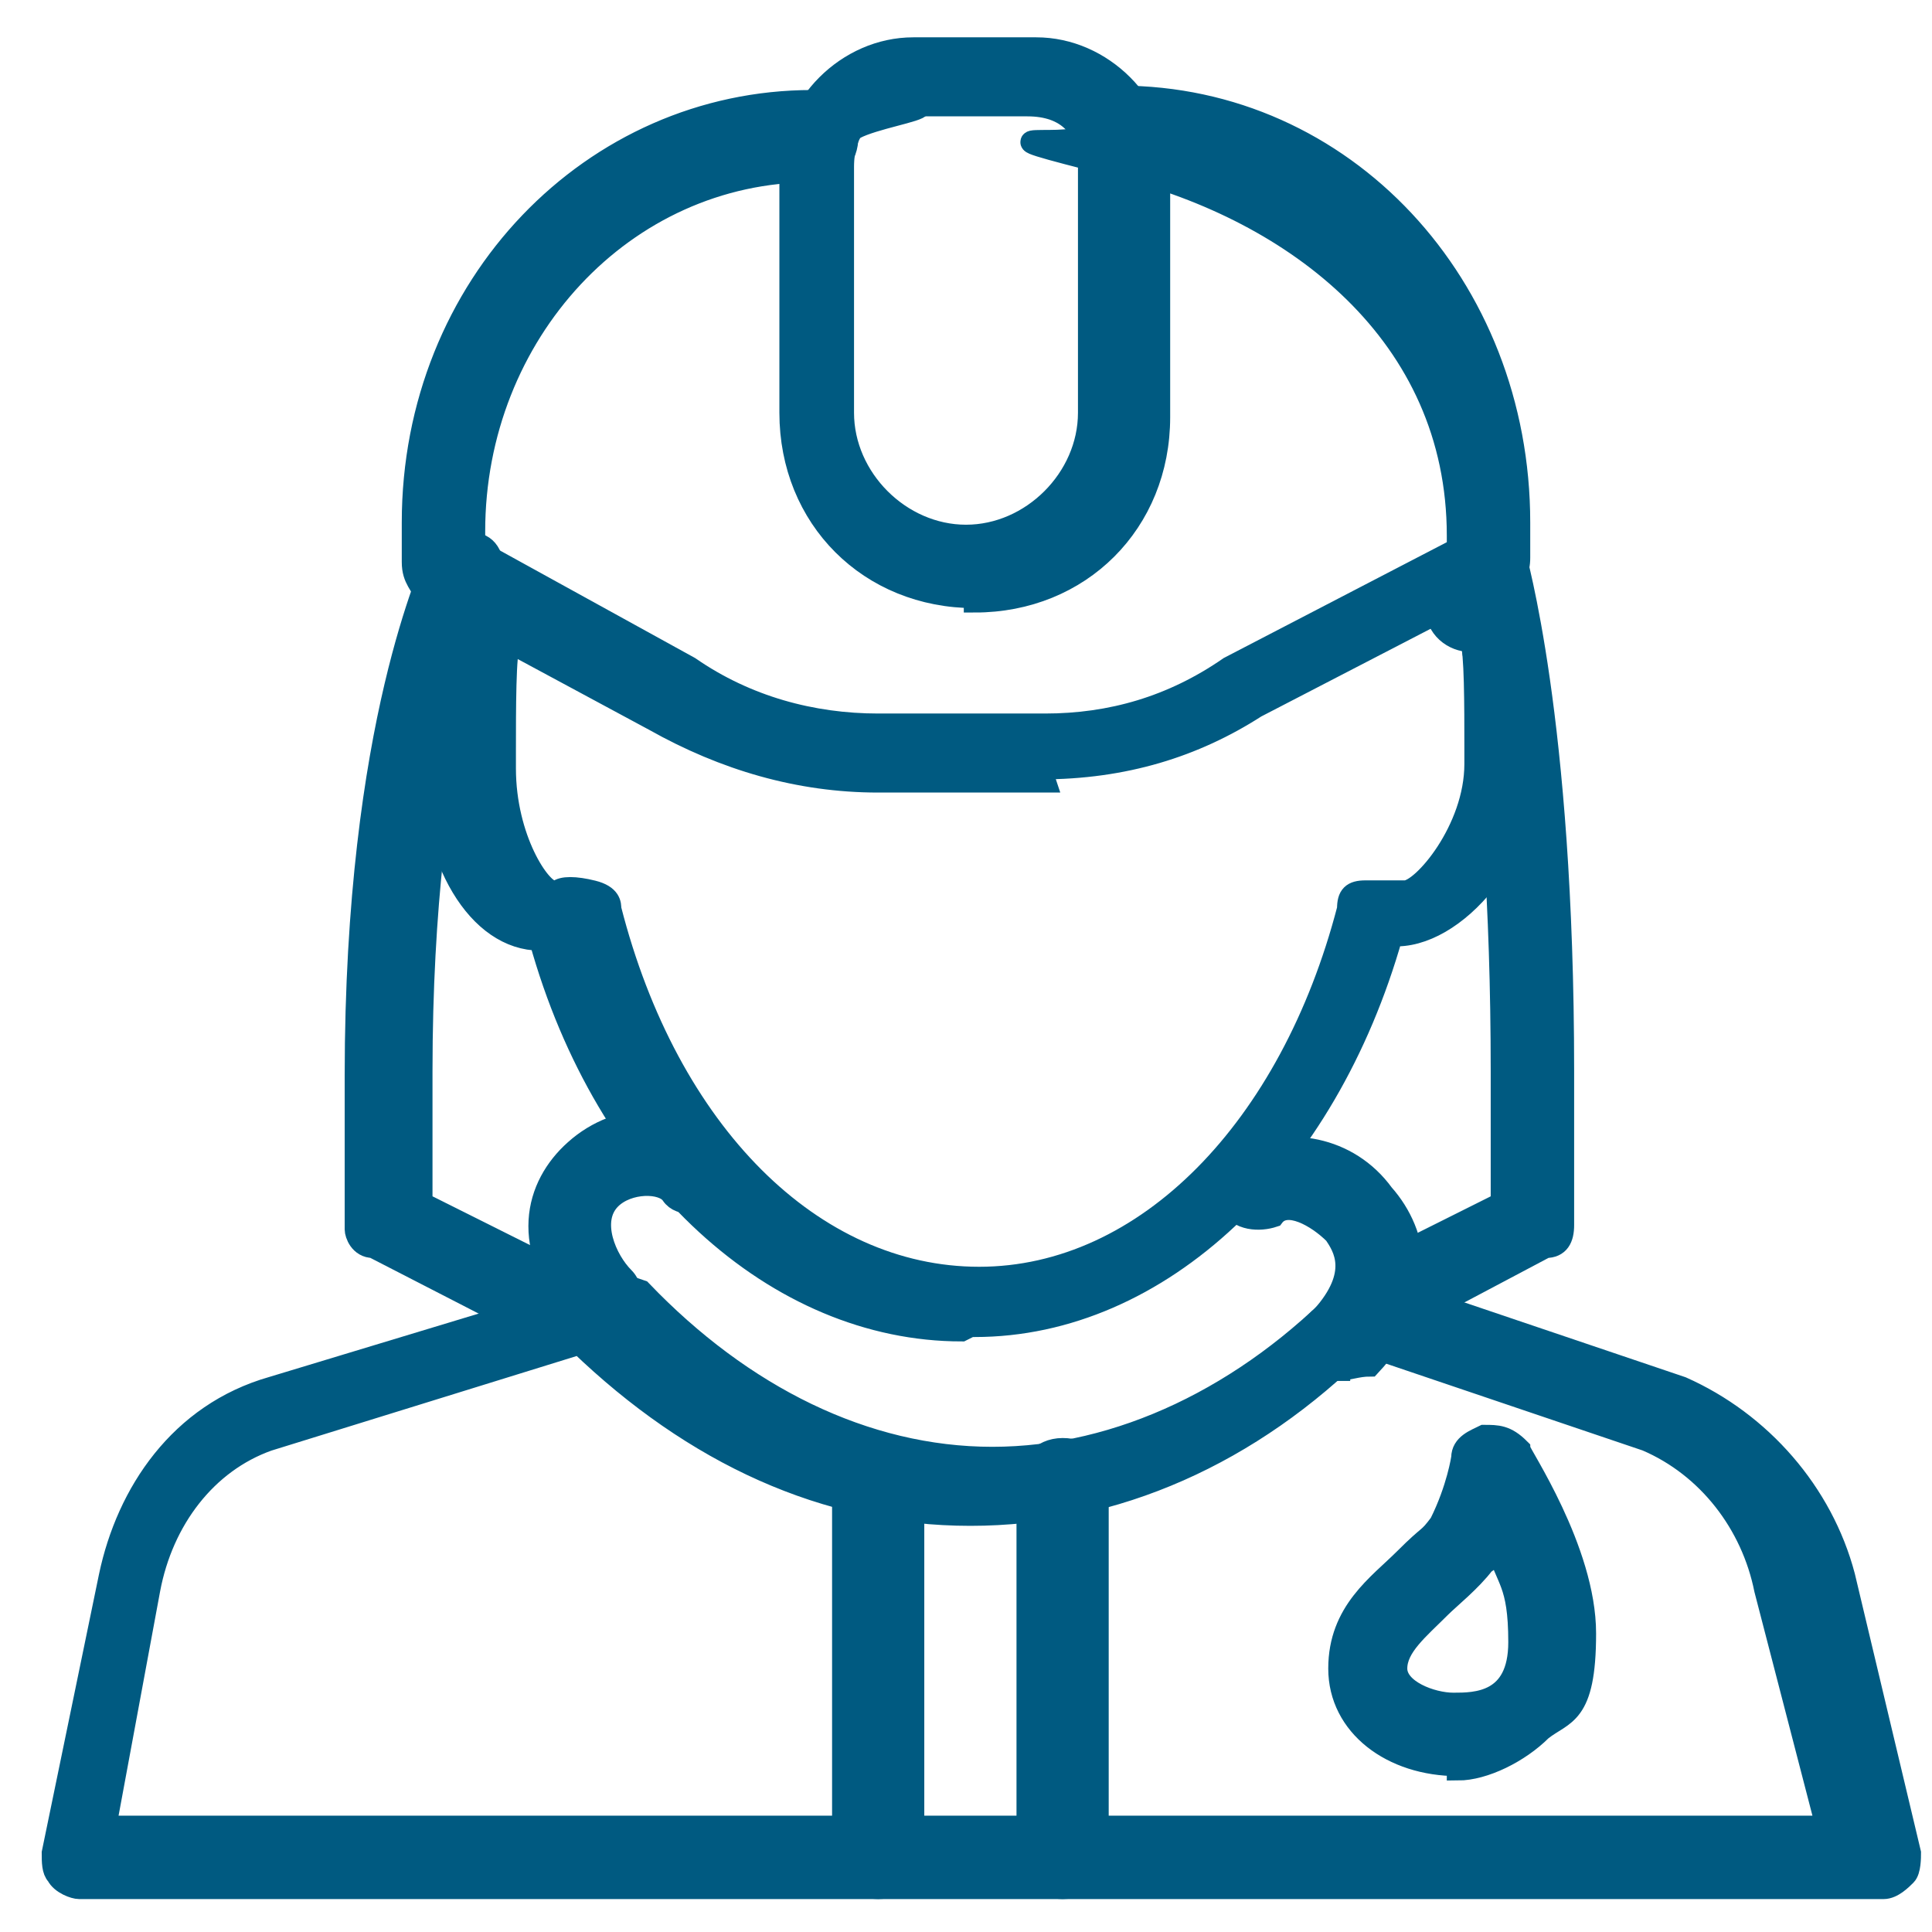
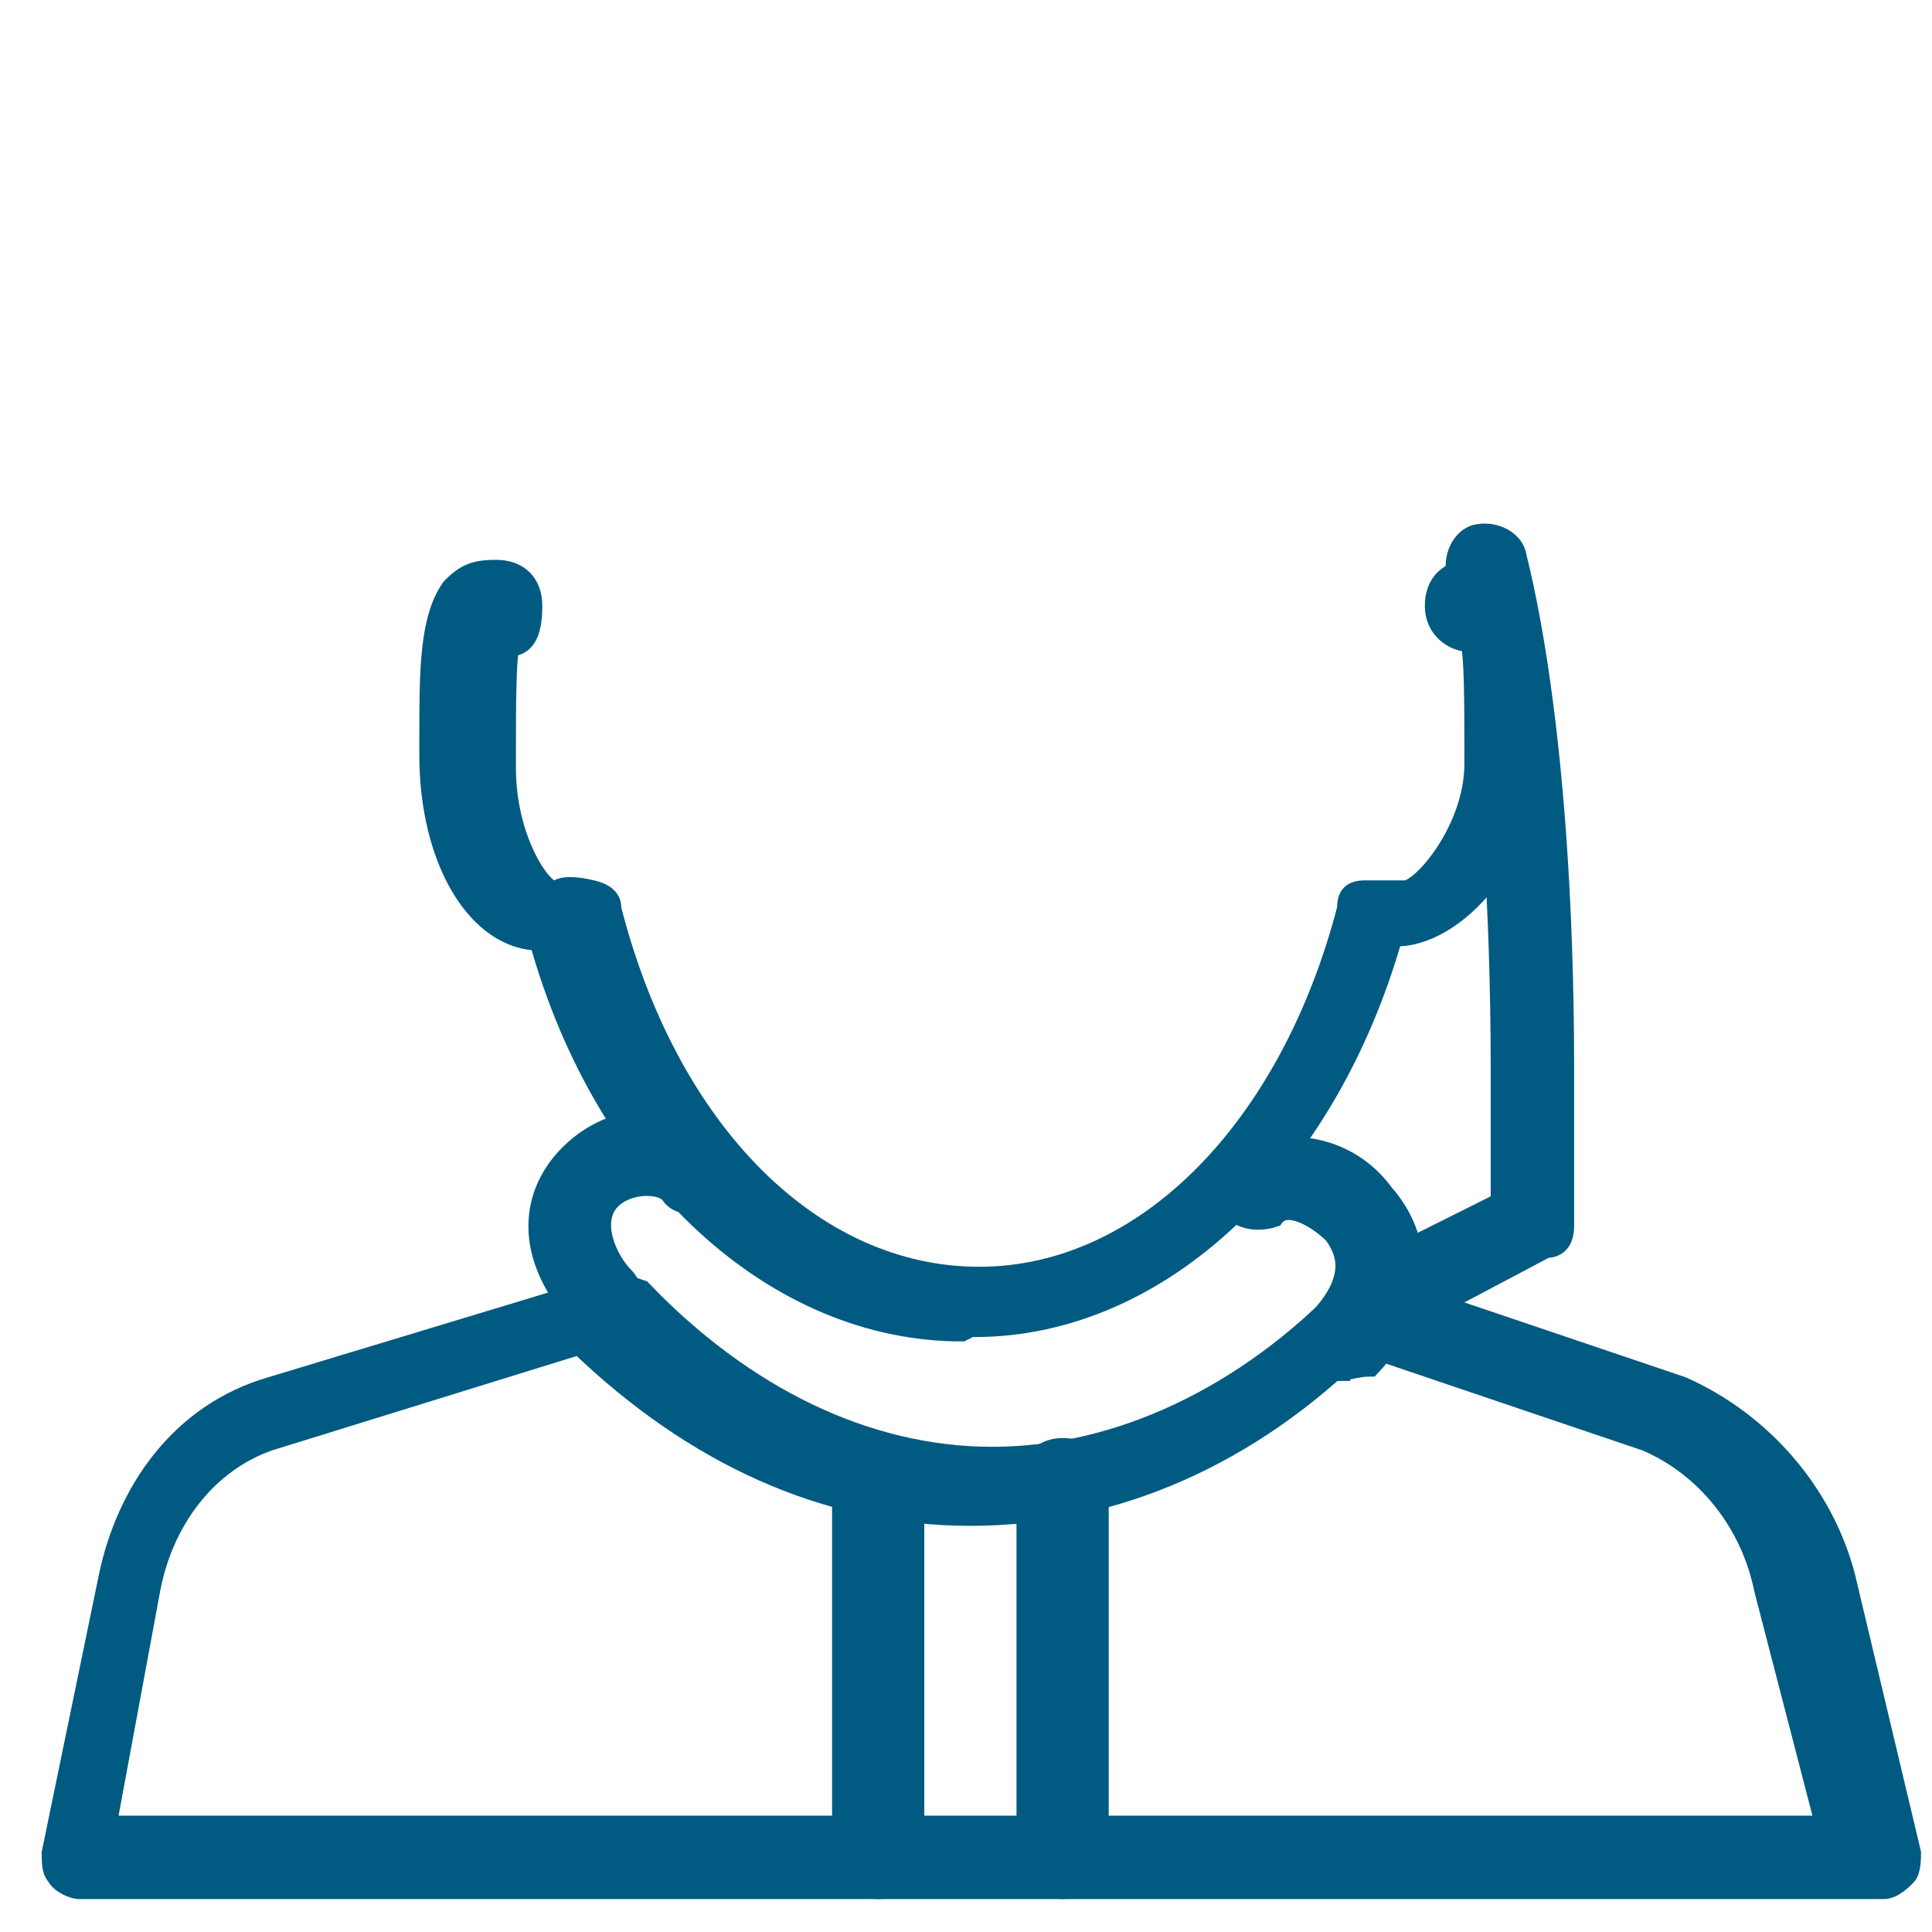
<svg xmlns="http://www.w3.org/2000/svg" version="1.1" viewBox="0 0 44 44">
  <defs>
    <style>
      .cls-1 {
        fill: #005a81;
        stroke: #005a81;
        stroke-miterlimit: 10;
        stroke-width: .5px;
      }
    </style>
  </defs>
  <g>
    <g id="Ebene_1">
      <g id="Ebene_1-2" data-name="Ebene_1">
        <g>
          <g>
            <path class="cls-1" d="M42.4,43H1.8c-.1,0-.4-.1-.5-.3-.1-.1-.1-.3-.1-.5l1.3-6.3c.4-1.9,1.6-3.7,3.7-4.3l7.6-2.3c.3-.1.5,0,.8.1,2.3,2.4,5.1,3.8,8,3.8s5.8-1.4,8.1-3.8c.1-.1.4-.3.8-.1l6.8,2.3h0c1.8.8,3.2,2.4,3.7,4.3l1.5,6.3c0,.1,0,.4-.1.5-.1.1-.3.3-.5.3h-.3ZM2.7,41.6h38.9l-1.4-5.4c-.3-1.5-1.3-2.8-2.7-3.4l-6.5-2.2c-2.5,2.5-5.6,3.9-8.9,3.9s-6.3-1.4-8.9-3.9l-7.1,2.2c-1.4.5-2.4,1.8-2.7,3.4l-1,5.4h.1Z" />
            <path class="cls-1" d="M21.9,30.3c-4.2,0-8.1-3.5-9.6-8.9-1.4,0-2.5-1.8-2.5-4.2v-.4c0-1.5,0-2.7.5-3.4.3-.3.5-.4,1-.4s.8.3.8.8-.1.9-.5.9v-.8.8c-.1.1-.1,1.5-.1,2.4v.4c0,1.6.8,2.8,1.1,2.8h.1c.1-.1.4-.1.8,0s.4.3.4.4c1.3,5.1,4.6,8.4,8.4,8.4s7.1-3.4,8.4-8.4c0-.3.1-.4.4-.4h.9c.4,0,1.6-1.4,1.6-2.9v-.4c0-.9,0-2.2-.1-2.4-.4,0-.8-.3-.8-.8s.3-.8.8-.8.8.1,1,.4c.4.5.4,1.6.4,3.2v.4c0,2.4-1.8,4.4-3.2,4.3-1.5,5.3-5.3,8.9-9.5,8.9h-.1Z" />
            <path class="cls-1" d="M20,43c-.4,0-.8-.3-.8-.8v-8.4c0-.4.3-.8.8-.8s.8.3.8.8v8.4c0,.4-.3.8-.8.8Z" />
            <path class="cls-1" d="M24.2,43c-.4,0-.8-.3-.8-.8v-8.4c0-.4.3-.8.8-.8s.8.3.8.8v8.4c0,.4-.3.8-.8.8Z" />
-             <path class="cls-1" d="M23.8,17.8h-3.8c-1.8,0-3.5-.5-5.1-1.4l-5.2-2.8c-.1-.3-.3-.4-.3-.8v-.9c0-5.4,4.1-9.6,9.1-9.6s.8.3.8.8-.3.8-.8.8c-4.3,0-7.7,3.7-7.7,8.2v.4l4.9,2.7c1.3.9,2.8,1.3,4.3,1.3h3.8c1.5,0,2.9-.4,4.2-1.3l5.2-2.7v-.3c0-4.6-3.7-7.4-7.7-8.4s-.8-.3-.8-.8.3-.8.8-.8c5.1,0,9.1,4.3,9.1,9.7v.8c0,.3-.1.5-.4.5l-5.6,2.9c-1.4.9-3,1.4-4.9,1.4h0Z" />
-             <path class="cls-1" d="M12.3,30.3c-.1,0-.3,0-.3-.1l-3.5-1.8c-.3,0-.4-.3-.4-.4v-3.5c0-8.1,1.8-11.6,1.8-11.8.1-.4.5-.4,1-.3.3.1.4.5.3,1,0,0-1.6,3.4-1.6,11v3l3,1.5c.3.1.4.5.3,1,0,.1-.3.3-.5.3Z" />
            <path class="cls-1" d="M31.4,30.3c-.3,0-.5-.1-.5-.4-.1-.3,0-.8.3-1l3-1.5v-3c0-7.8-1-11.3-1-11.3-.1-.4.1-.8.4-.9.4-.1.8.1.9.4,0,.1,1.1,3.7,1.1,11.8v3.5c0,.3-.1.5-.4.5l-3.4,1.8c-.1.1-.3.1-.4.1Z" />
            <path class="cls-1" d="M13.7,30.3c-.1,0-.4-.1-.5-.3-1.4-1.6-1-3-.1-3.8,1-.9,2.5-.9,3.2,0,.3.3.3.8,0,1s-.8.3-1,0-1-.3-1.4.1c-.5.5-.1,1.4.3,1.8.3.3.1.8-.1,1,0,.1-.1.1-.3.1Z" />
            <path class="cls-1" d="M30.5,31.1c-.1,0-.3,0-.4-.1-.3-.3-.3-.8,0-1,.9-1,.5-1.6.3-1.9-.4-.4-1.1-.8-1.4-.4-.3.1-.8.1-1-.3-.1-.3-.1-.8.3-1,1-.5,2.4-.3,3.2.8.8.9,1.1,2.4-.3,3.9-.3,0-.5.1-.8.1h.1Z" />
-             <path class="cls-1" d="M22.2,13.6c-2.4,0-4.2-1.8-4.2-4.2V3.9c0-1.5,1.3-2.8,2.8-2.8h2.8c1.5,0,2.8,1.3,2.8,2.8v5.6c0,2.4-1.8,4.2-4.2,4.2ZM20.6,2.4c-.9,0-1.4.5-1.4,1.4v5.6c0,1.5,1.3,2.8,2.8,2.8s2.8-1.3,2.8-2.8V3.8c0-.9-.5-1.4-1.4-1.4,0,0-2.8,0-2.8,0Z" />
          </g>
-           <path class="cls-1" d="M33.2,40.2c-1.5,0-2.7-.9-2.7-2.2s.9-1.9,1.5-2.5.5-.4.8-.8c.4-.8.5-1.5.5-1.5,0-.3.3-.4.5-.5.3,0,.5,0,.8.3,0,.1,1.5,2.3,1.5,4.2s-.5,1.8-1,2.2c-.5.5-1.3.9-1.9.9ZM34.1,35.2c-.1.1-.1.3-.3.4-.3.4-.8.8-1,1-.5.5-1,.9-1,1.4s.8.8,1.3.8,1.5,0,1.5-1.4-.3-1.4-.5-2.2Z" />
        </g>
      </g>
    </g>
  </g>
</svg>